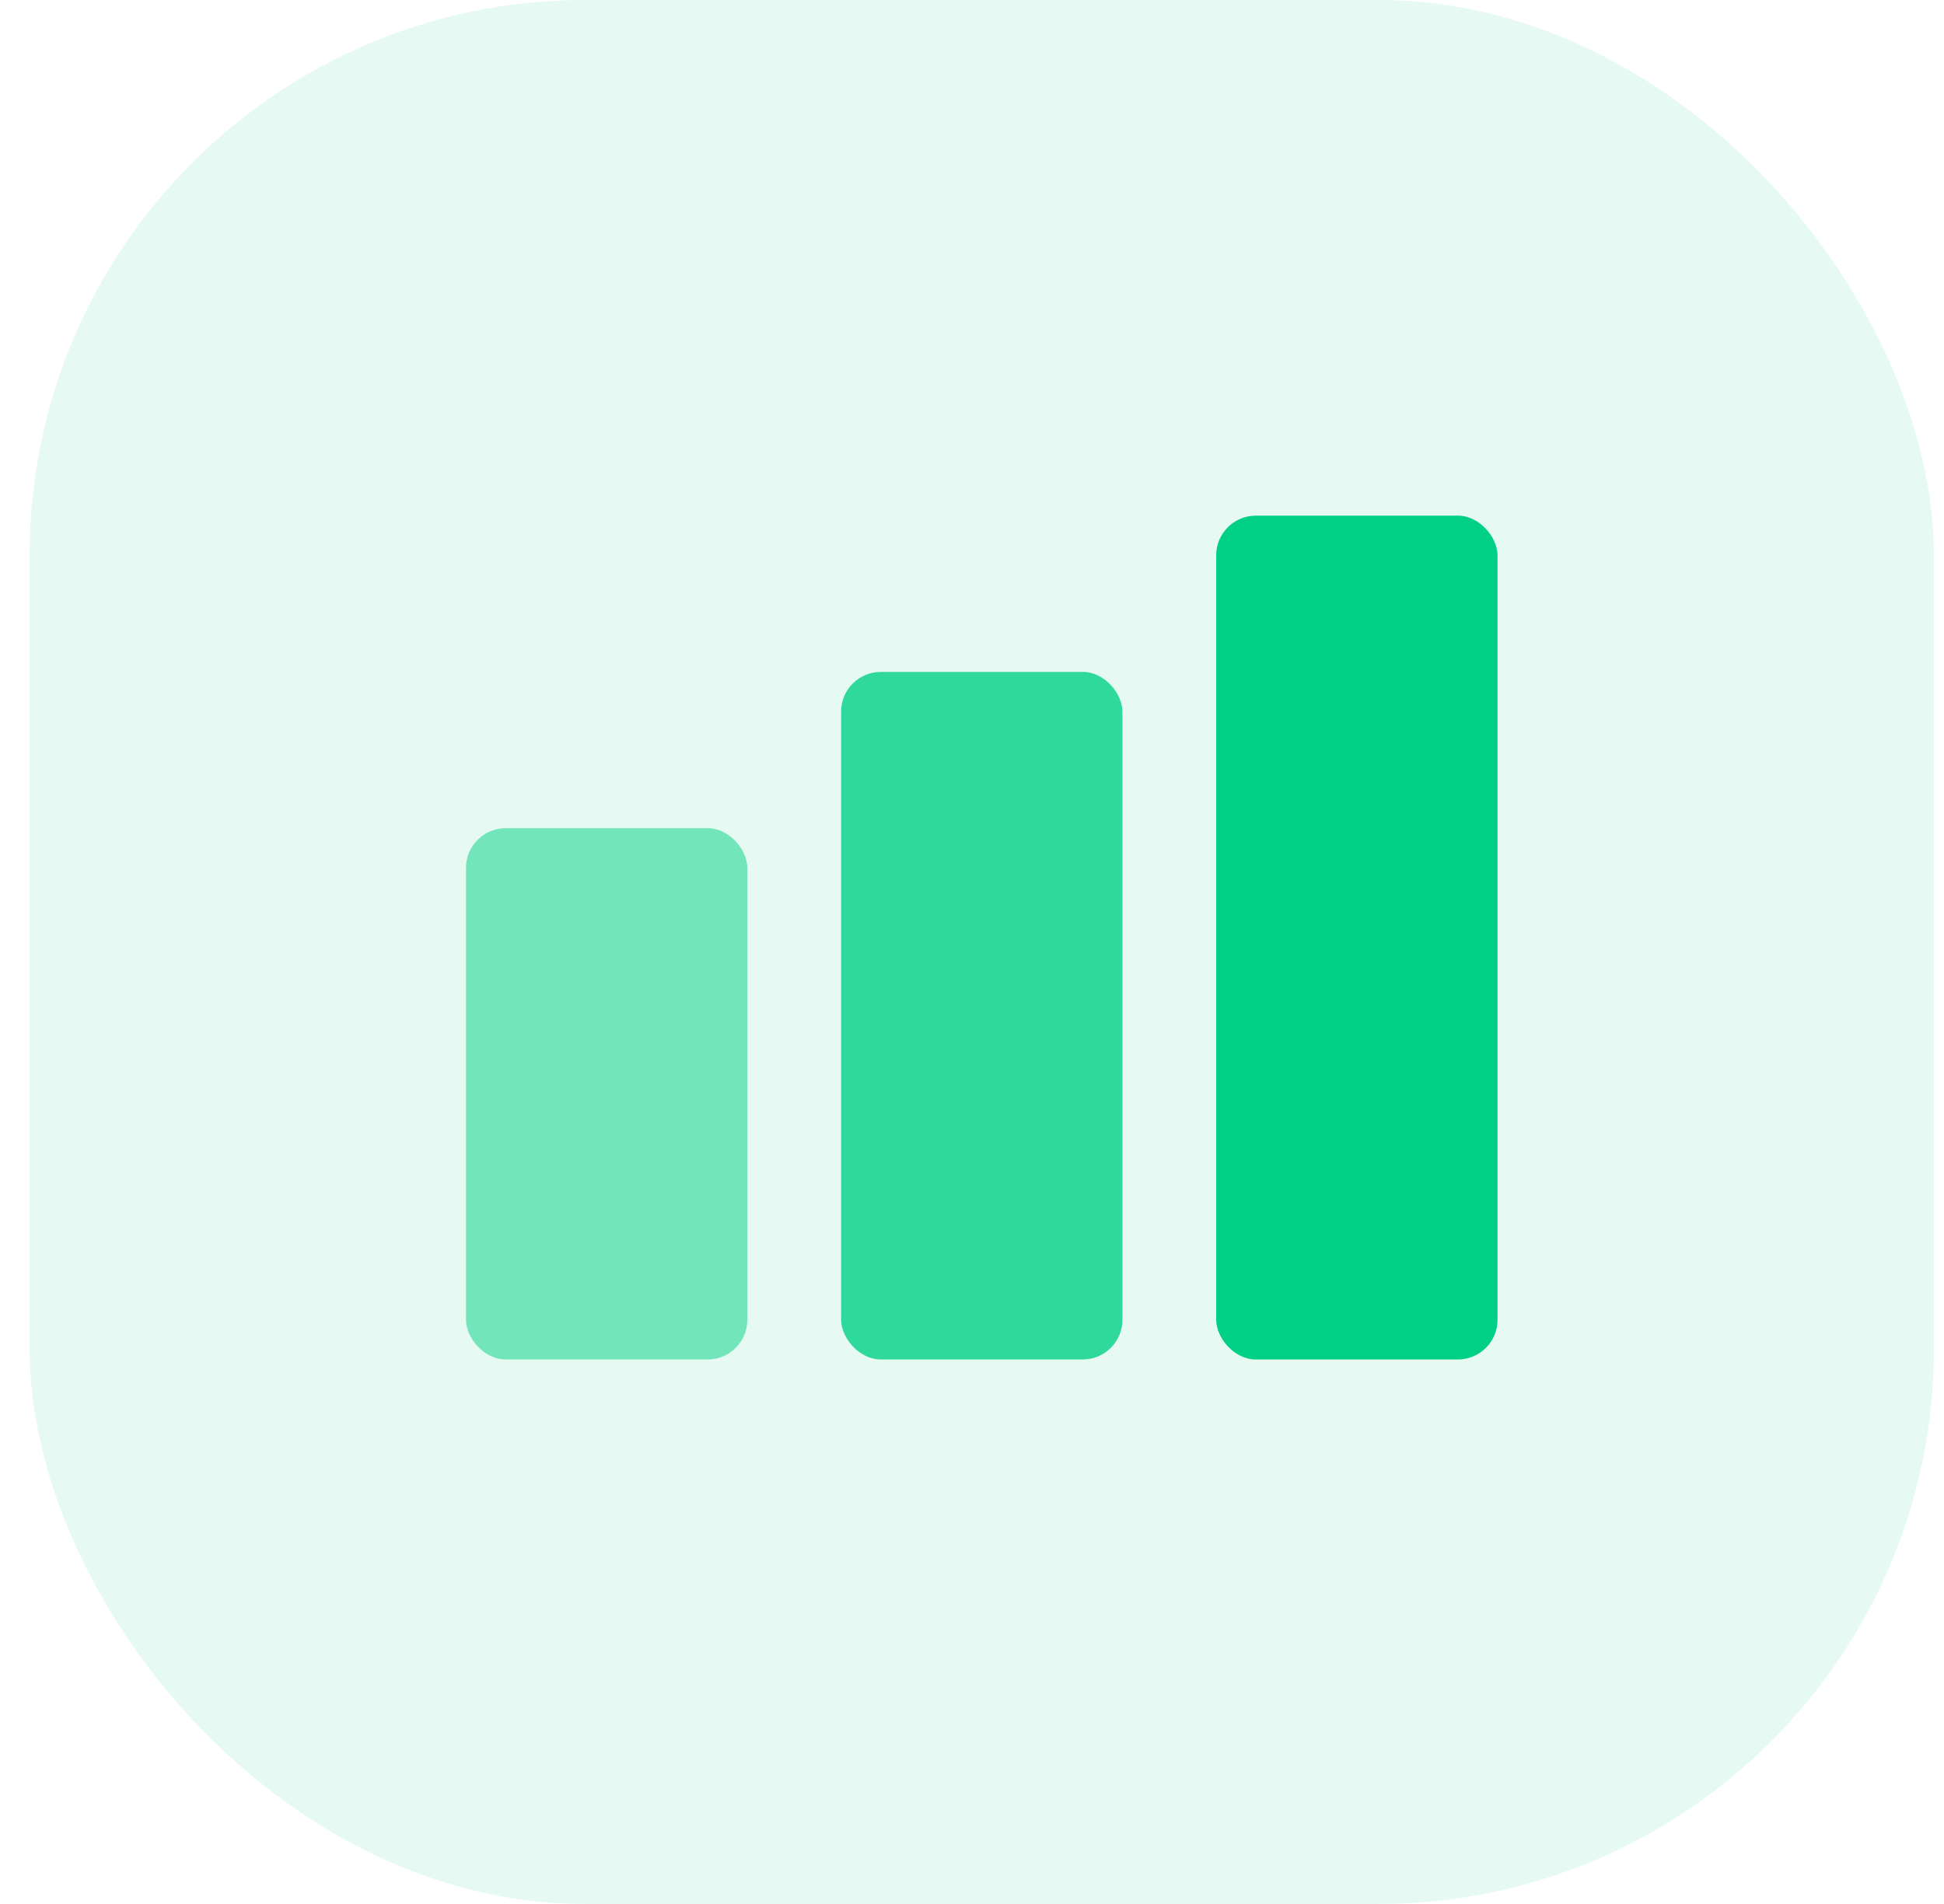
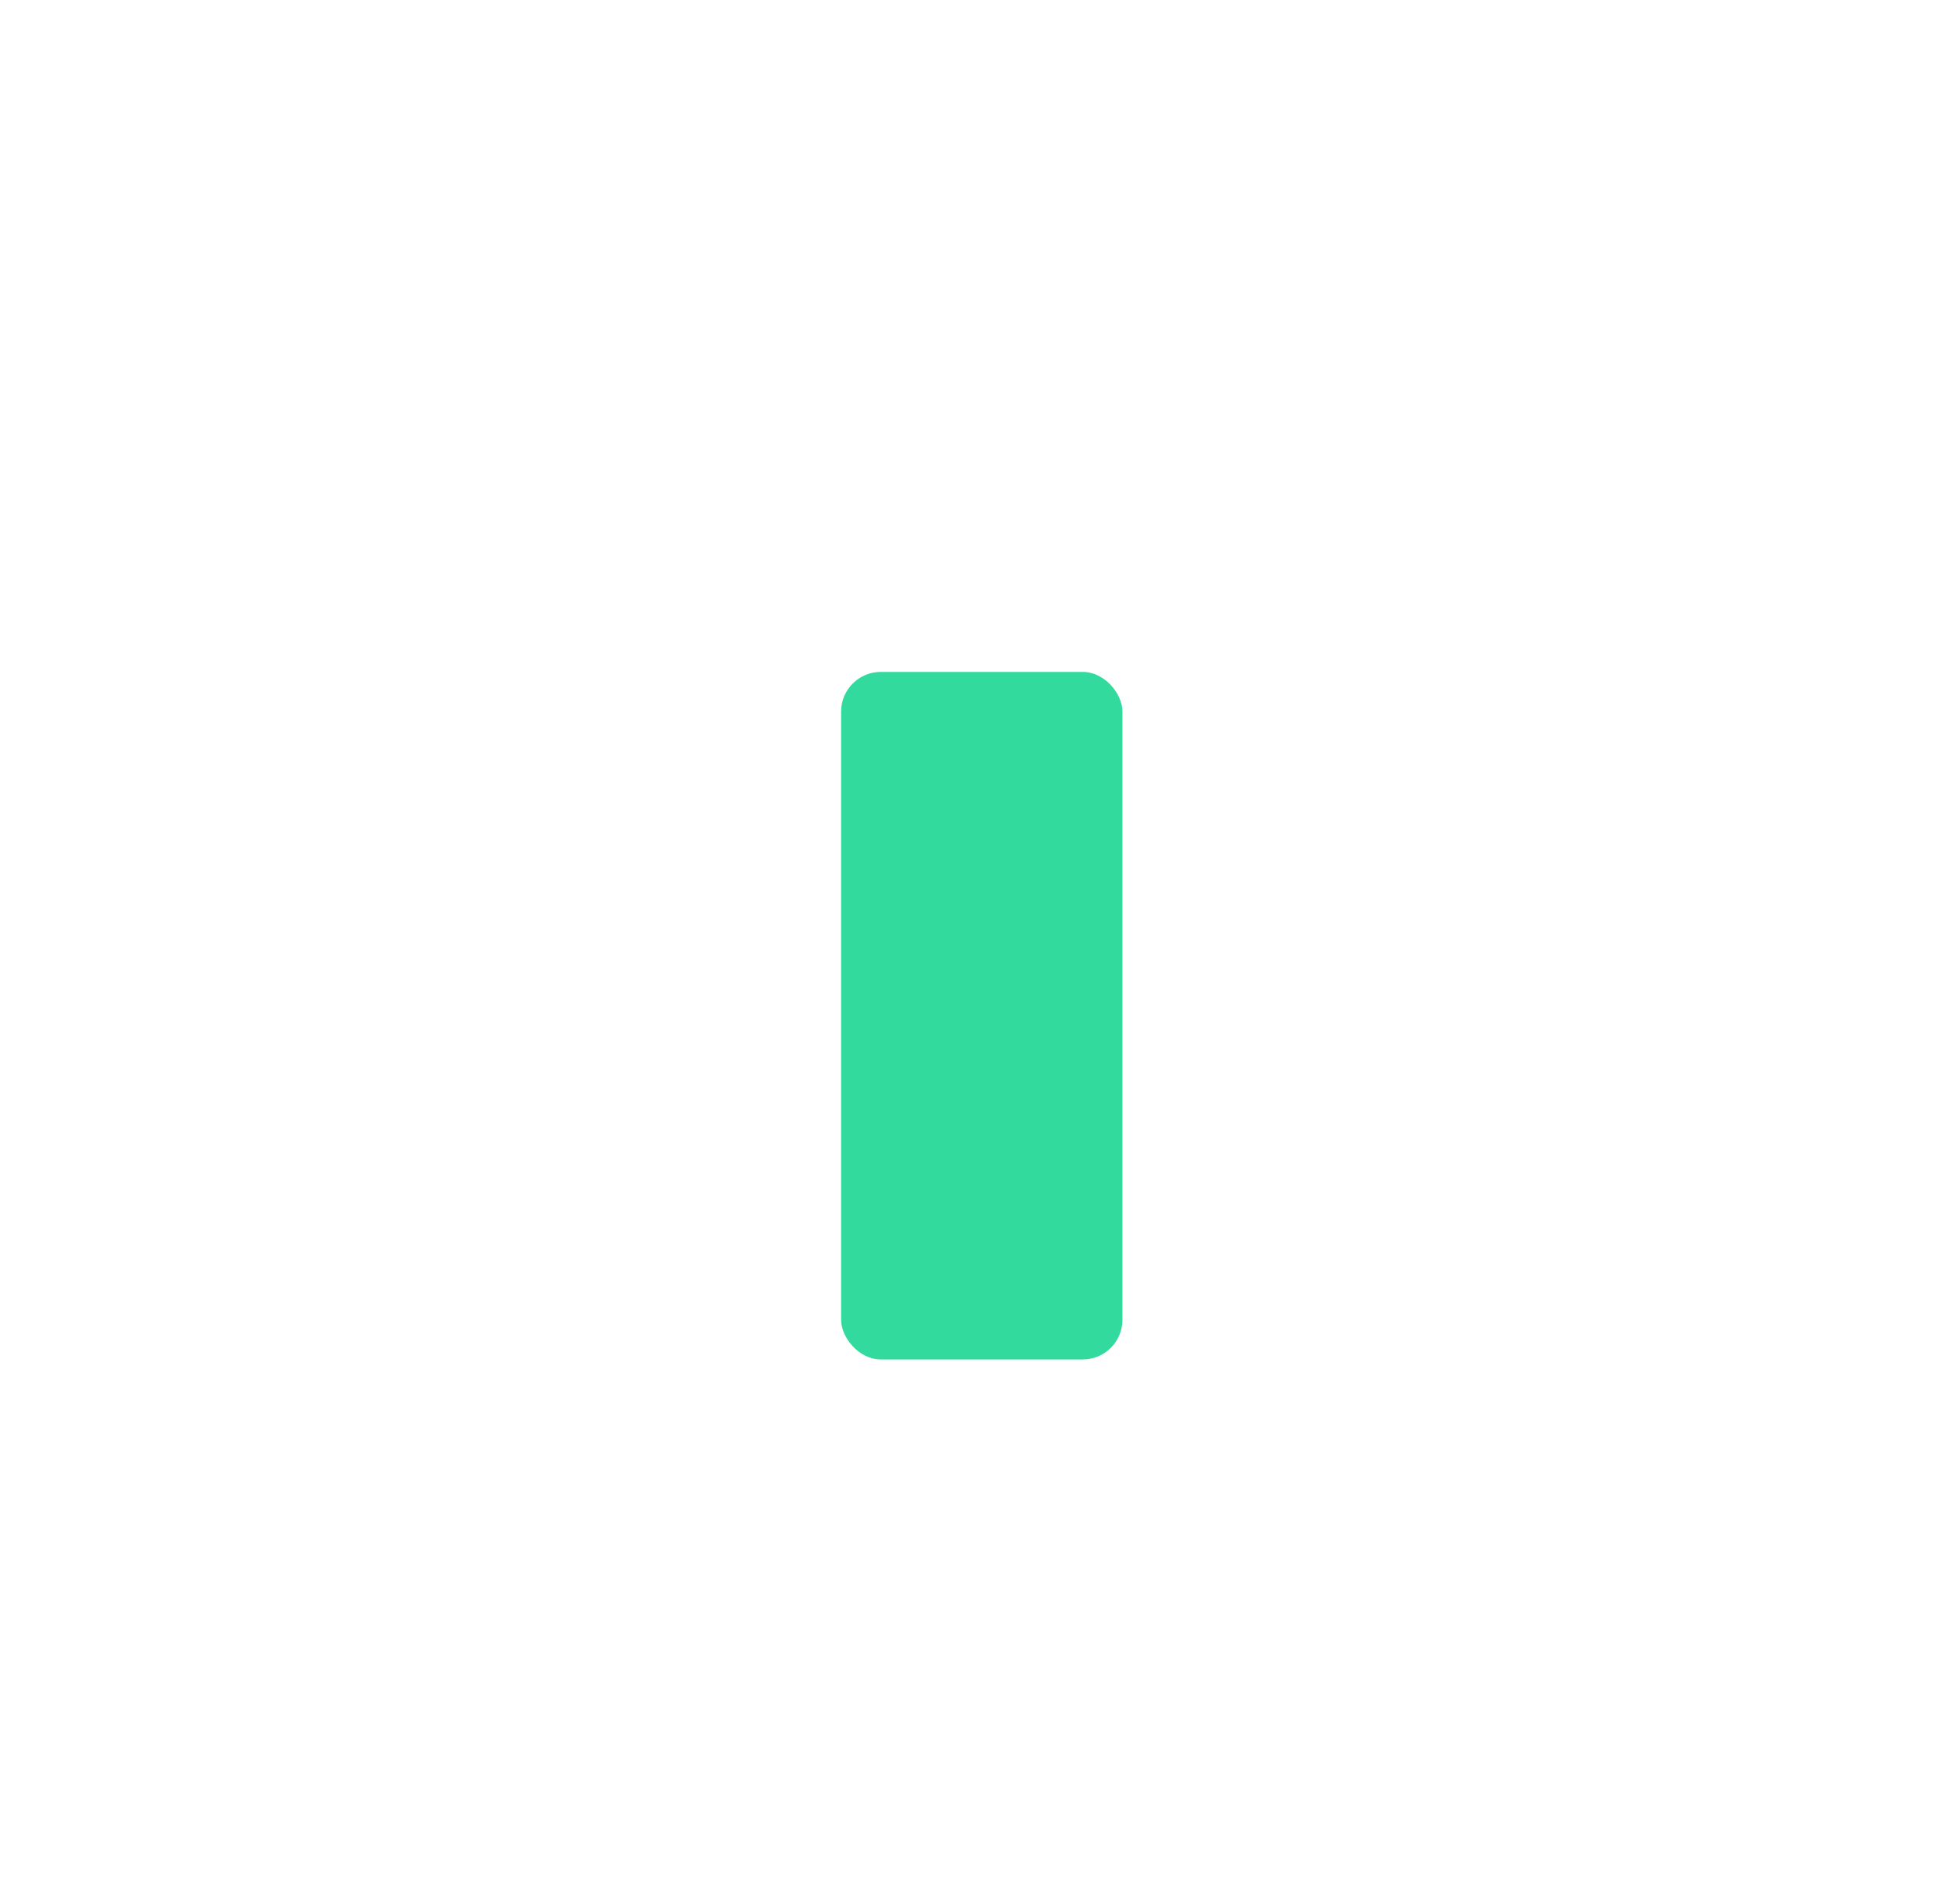
<svg xmlns="http://www.w3.org/2000/svg" width="49" height="48" viewBox="0 0 49 48" fill="none">
-   <rect opacity="0.1" x="0.746" width="48" height="48" rx="14" fill="#00D085" />
  <rect opacity="0.8" x="21.201" y="16.939" width="7.091" height="17.333" rx="1" fill="#00D085" />
-   <rect opacity="0.5" x="11.746" y="20.879" width="7.091" height="13.394" rx="1" fill="#00D085" />
-   <rect x="30.655" y="13" width="7.091" height="21.273" rx="1" fill="#00D085" />
</svg>